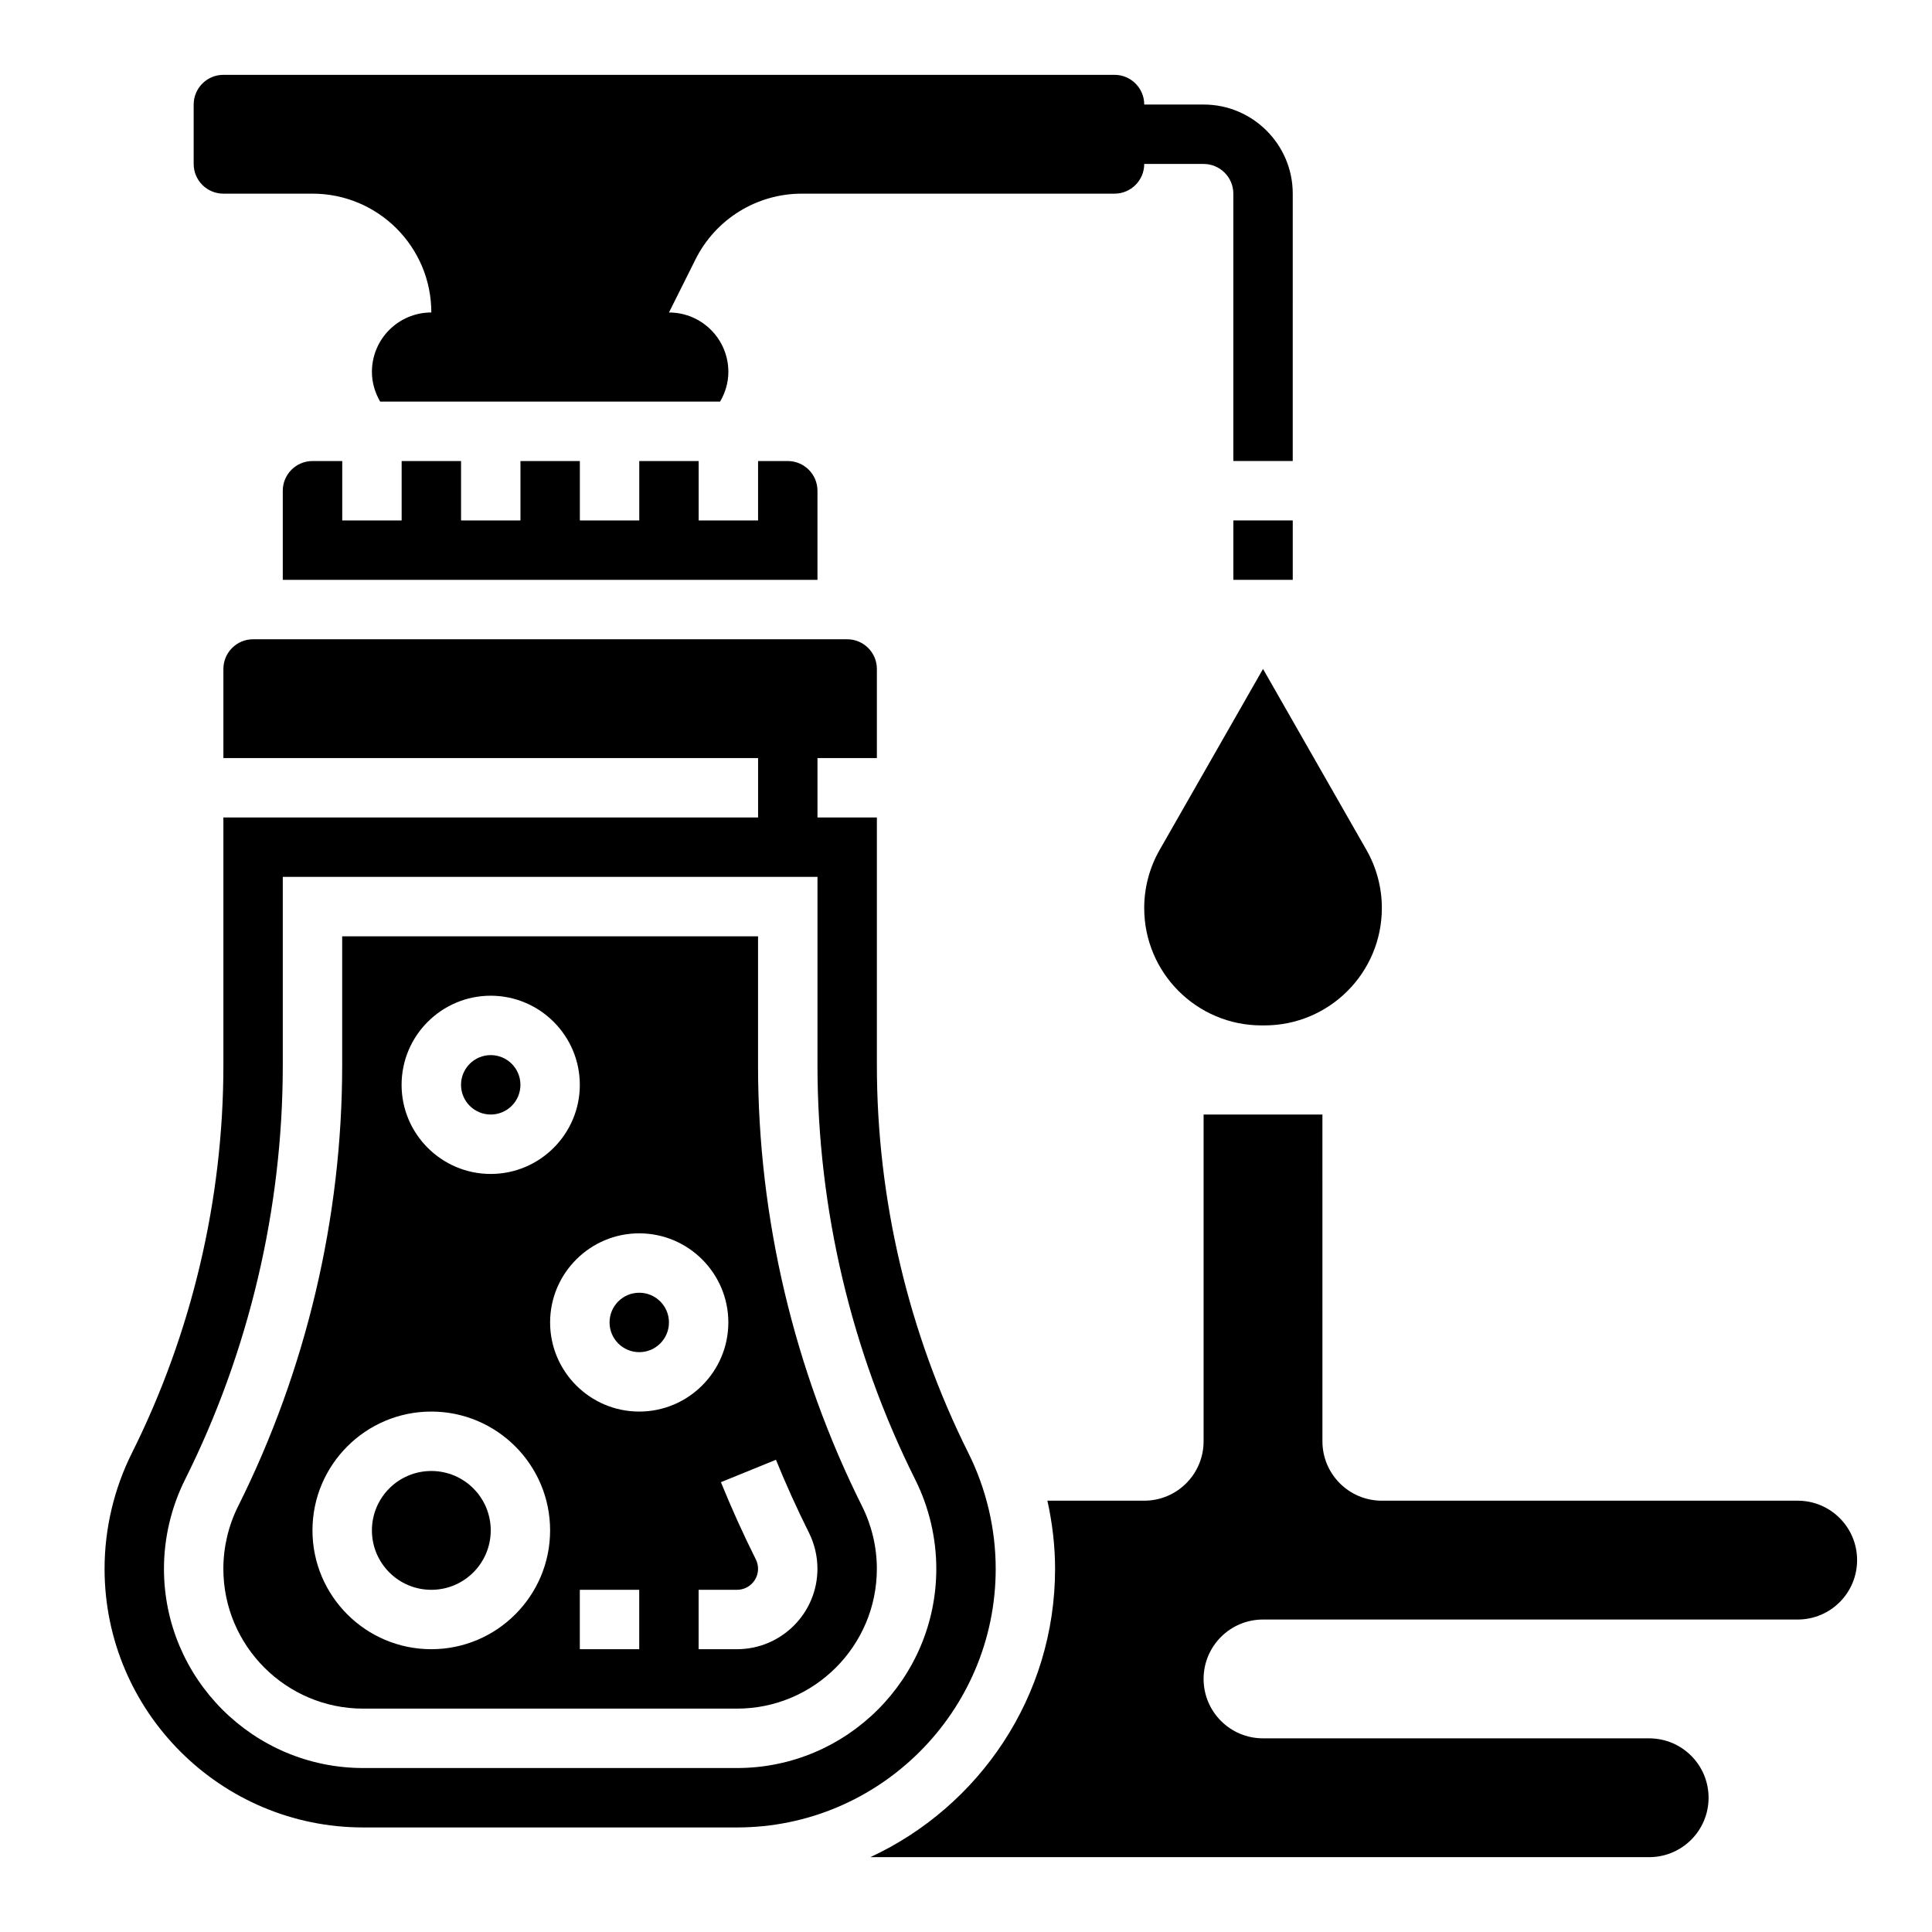
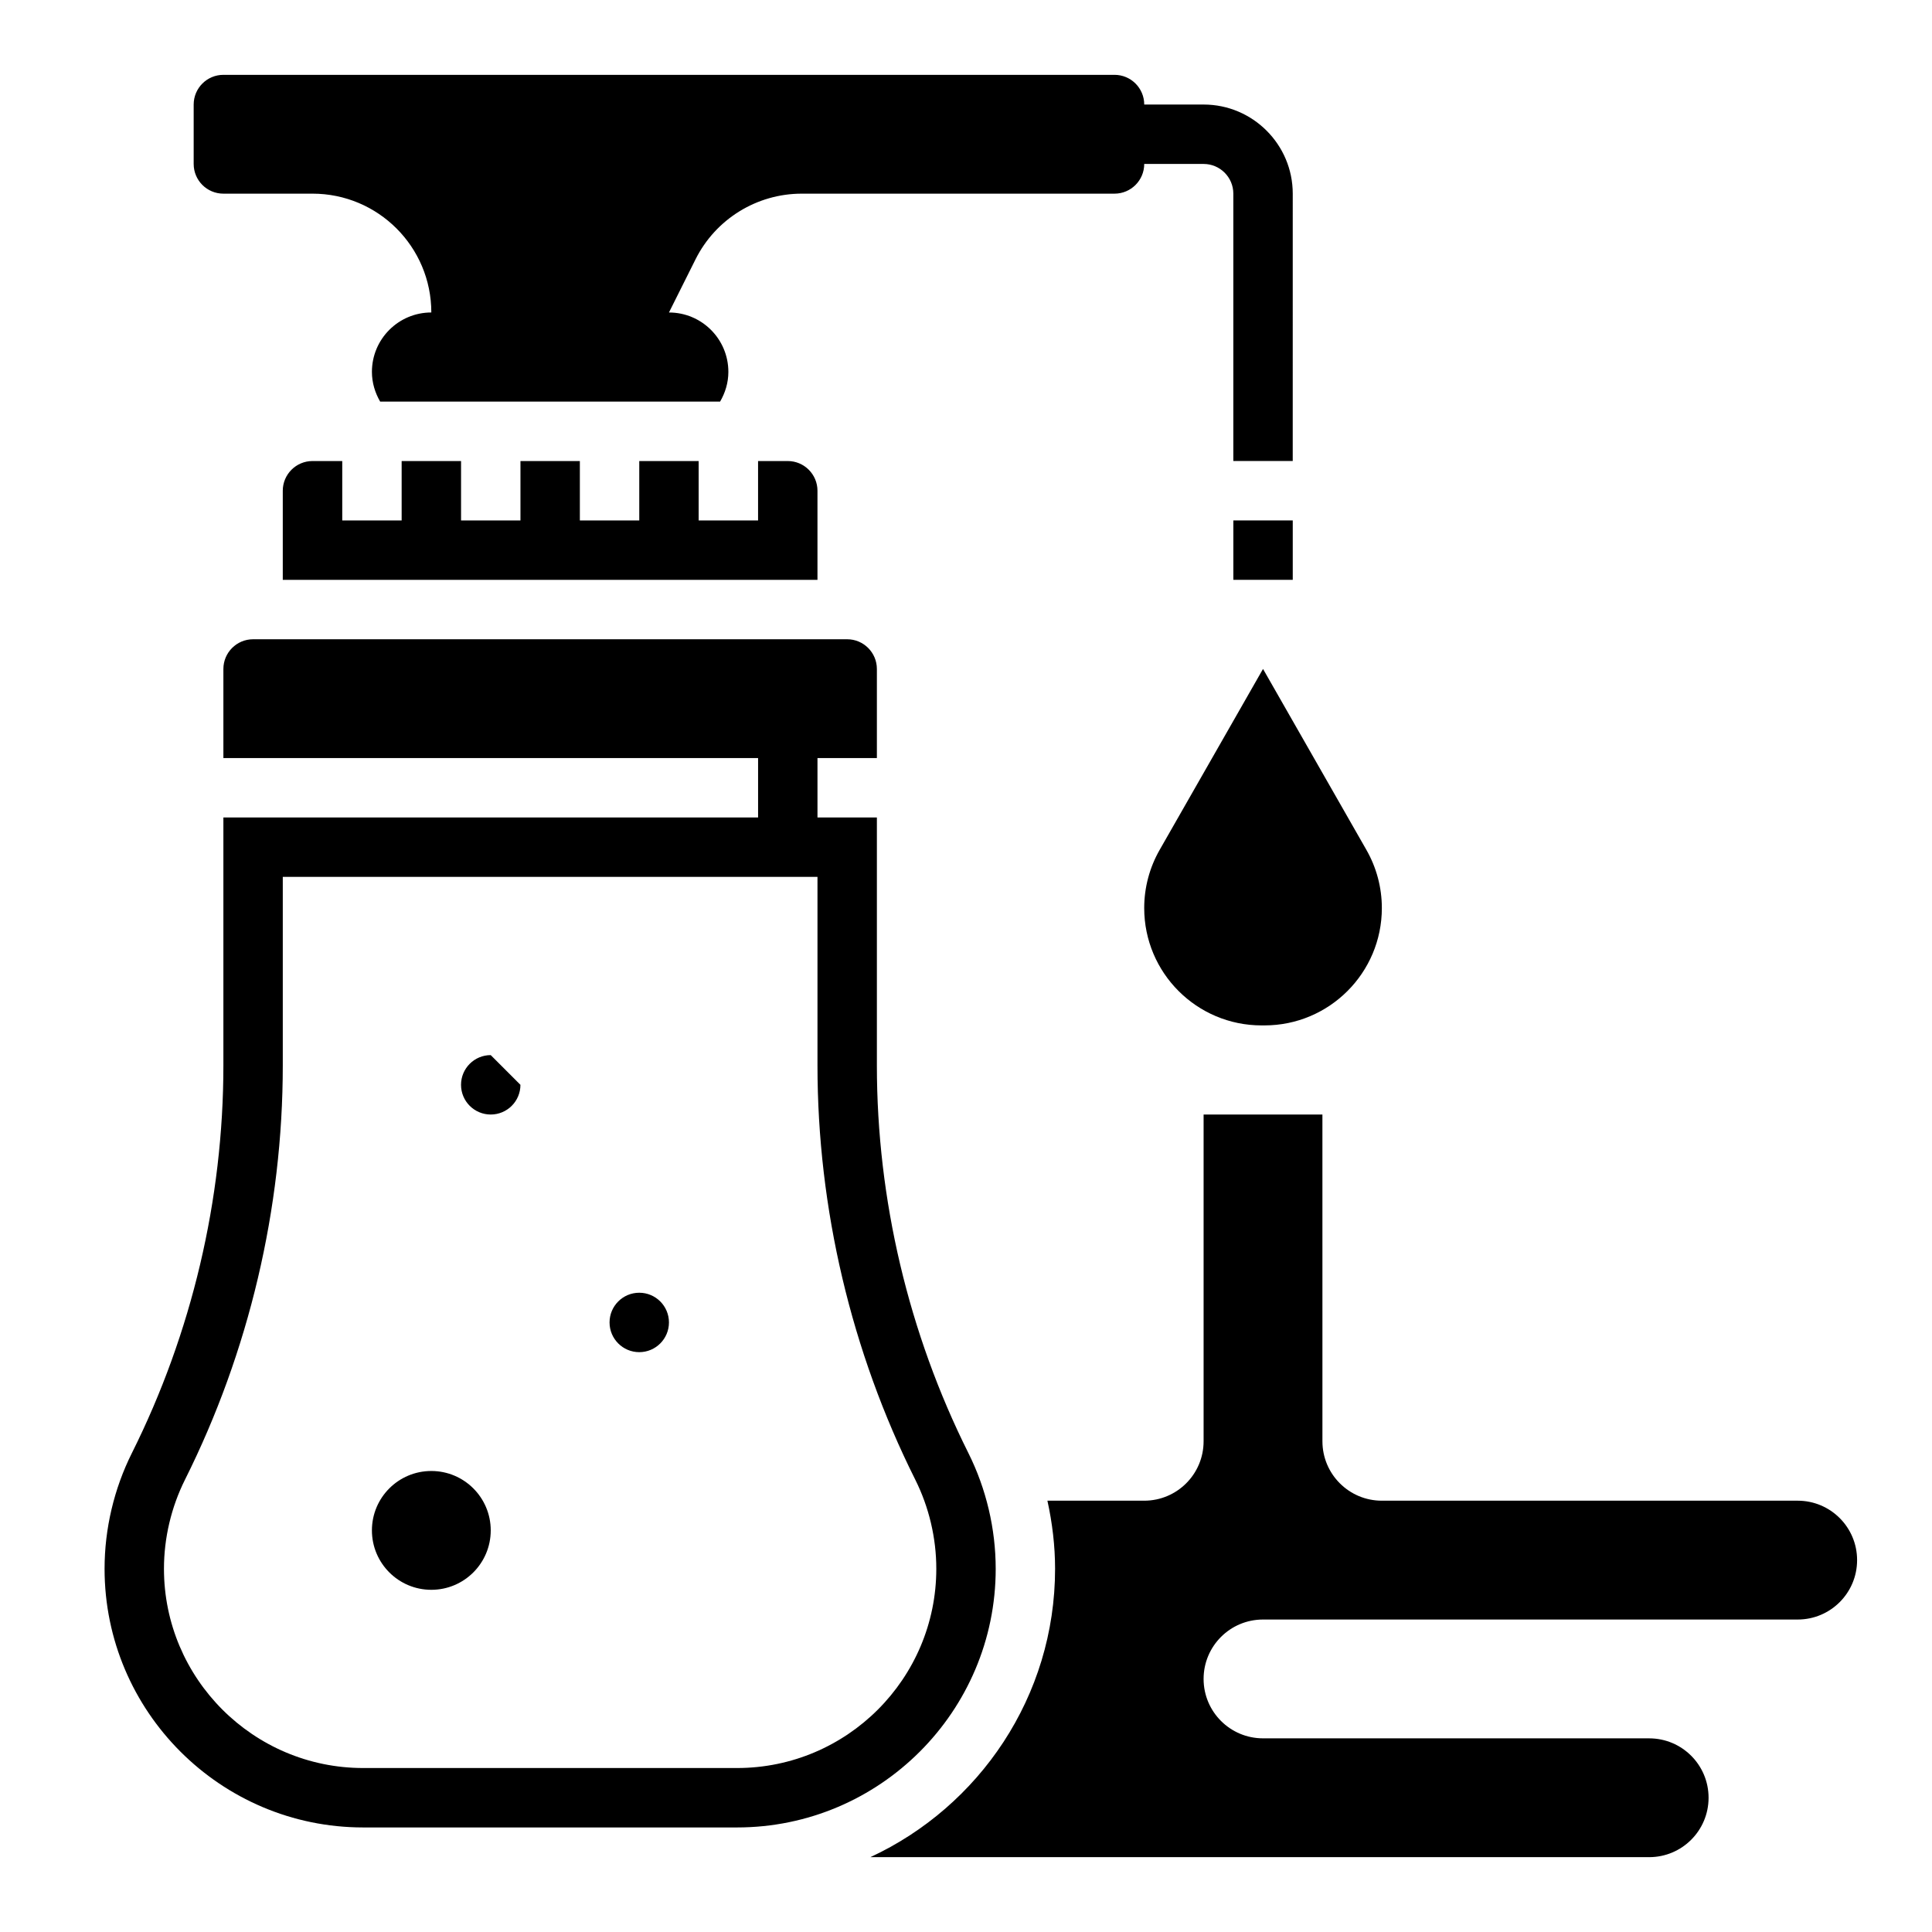
<svg xmlns="http://www.w3.org/2000/svg" fill="#000000" width="800px" height="800px" version="1.1" viewBox="144 144 512 512">
  <g>
    <path d="m203.2 195.32h23.617c17.391 0 31.488 14.098 31.488 31.488-8.699 0-15.742 7.047-15.742 15.742 0 2.883 0.836 5.551 2.18 7.871h90.094c1.352-2.316 2.188-4.988 2.188-7.867 0-8.699-7.047-15.742-15.742-15.742l7.039-14.082c5.332-10.672 16.234-17.41 28.16-17.41h82.879c4.344 0 7.871-3.527 7.871-7.871h15.742c4.336 0 7.871 3.527 7.871 7.871v70.848h15.742l0.004-70.848c0-13.02-10.598-23.617-23.617-23.617h-15.742c0-4.344-3.527-7.871-7.871-7.871h-236.16c-4.348 0-7.875 3.527-7.875 7.875v15.742c0 4.348 3.527 7.871 7.875 7.871z" />
-     <path d="m281.92 431.49c0 4.348-3.523 7.871-7.871 7.871s-7.871-3.523-7.871-7.871c0-4.348 3.523-7.875 7.871-7.875s7.871 3.527 7.871 7.875" />
+     <path d="m281.92 431.49c0 4.348-3.523 7.871-7.871 7.871s-7.871-3.523-7.871-7.871c0-4.348 3.523-7.875 7.871-7.875" />
    <path d="m226.81 266.18c-4.336 0-7.871 3.527-7.871 7.871v23.617h141.7v-23.617c0-4.344-3.535-7.871-7.871-7.871h-7.871v15.742h-15.742v-15.742h-15.742v15.742h-15.742v-15.742h-15.742v15.742h-15.742v-15.742h-15.742v15.742h-15.742v-15.742z" />
    <path d="m274.05 549.57c0 8.695-7.051 15.746-15.746 15.746-8.695 0-15.742-7.051-15.742-15.746 0-8.695 7.047-15.742 15.742-15.742 8.695 0 15.746 7.047 15.746 15.742" />
    <path d="m321.28 494.46c0 4.348-3.523 7.875-7.871 7.875s-7.871-3.527-7.871-7.875c0-4.348 3.523-7.871 7.871-7.871s7.871 3.523 7.871 7.871" />
-     <path d="m344.89 426.36v-34.23h-110.21v34.227c0 40.336-9.531 80.734-27.574 116.81-2.562 5.121-3.914 10.844-3.914 16.574 0 20.434 16.625 37.062 37.059 37.062h99.062c20.438 0 37.062-16.629 37.062-37.062 0-5.731-1.355-11.453-3.914-16.57-18.043-36.078-27.574-76.477-27.574-116.81zm-70.848-18.484c13.02 0 23.617 10.598 23.617 23.617s-10.598 23.617-23.617 23.617-23.617-10.598-23.617-23.617c0-13.023 10.598-23.617 23.617-23.617zm-15.746 173.18c-17.367 0-31.488-14.121-31.488-31.488 0-17.367 14.121-31.488 31.488-31.488 17.367 0 31.488 14.121 31.488 31.488 0 17.367-14.121 31.488-31.488 31.488zm55.105 0h-15.742v-15.742h15.742zm-23.617-86.594c0-13.02 10.598-23.617 23.617-23.617s23.617 10.598 23.617 23.617c0 13.02-10.598 23.617-23.617 23.617s-23.617-10.594-23.617-23.617zm49.531 86.594h-10.172v-15.742h10.172c3.078 0 5.574-2.496 5.574-5.574 0-0.844-0.203-1.738-0.59-2.488-3.32-6.644-6.43-13.523-9.25-20.461l14.586-5.934c2.668 6.559 5.613 13.066 8.754 19.348 1.465 2.945 2.242 6.242 2.242 9.535 0 11.754-9.562 21.316-21.316 21.316z" />
    <path d="m407.87 559.74c0-10.586-2.504-21.184-7.234-30.66-15.871-31.734-24.254-67.254-24.254-102.72v-65.719h-15.742v-15.742h15.742v-23.617c0-4.344-3.535-7.871-7.871-7.871h-157.44c-4.336 0-7.871 3.527-7.871 7.871v23.617h141.7v15.742h-141.7v65.715c0 35.48-8.383 70.996-24.254 102.73-4.731 9.473-7.234 20.066-7.234 30.656 0 37.801 30.746 68.551 68.547 68.551h99.062c37.801 0 68.551-30.75 68.551-68.551zm-68.551 52.805h-99.062c-29.117 0-52.805-23.688-52.805-52.805 0-8.156 1.93-16.32 5.574-23.617 16.957-33.906 25.914-71.863 25.914-109.77v-49.973h141.7v49.973c0 37.902 8.957 75.871 25.914 109.77 3.644 7.297 5.574 15.461 5.574 23.617 0 29.117-23.684 52.805-52.805 52.805z" />
    <path d="m451.33 369.21c-2.691 4.699-4.102 10.02-4.102 15.43 0 17.176 13.926 31.102 31.102 31.102h0.77c17.18 0 31.105-13.926 31.105-31.102 0-5.414-1.41-10.73-4.102-15.43l-27.387-47.934z" />
    <path d="m470.85 281.92h15.742v15.742h-15.742z" />
    <path d="m620.41 541.7h-110.21c-8.699 0-15.742-7.047-15.742-15.742l-0.004-86.594h-31.488v86.594c0 8.699-7.047 15.742-15.742 15.742h-25.648c1.301 5.926 2.031 11.98 2.031 18.043 0 33.852-20.098 63.023-48.949 76.422h206.39c8.699 0 15.742-7.047 15.742-15.742 0-8.699-7.047-15.742-15.742-15.742l-102.34-0.004c-8.699 0-15.742-7.047-15.742-15.742 0-8.699 7.047-15.742 15.742-15.742h141.7c8.699 0 15.742-7.047 15.742-15.742 0.004-8.703-7.043-15.75-15.742-15.75z" />
  </g>
</svg>